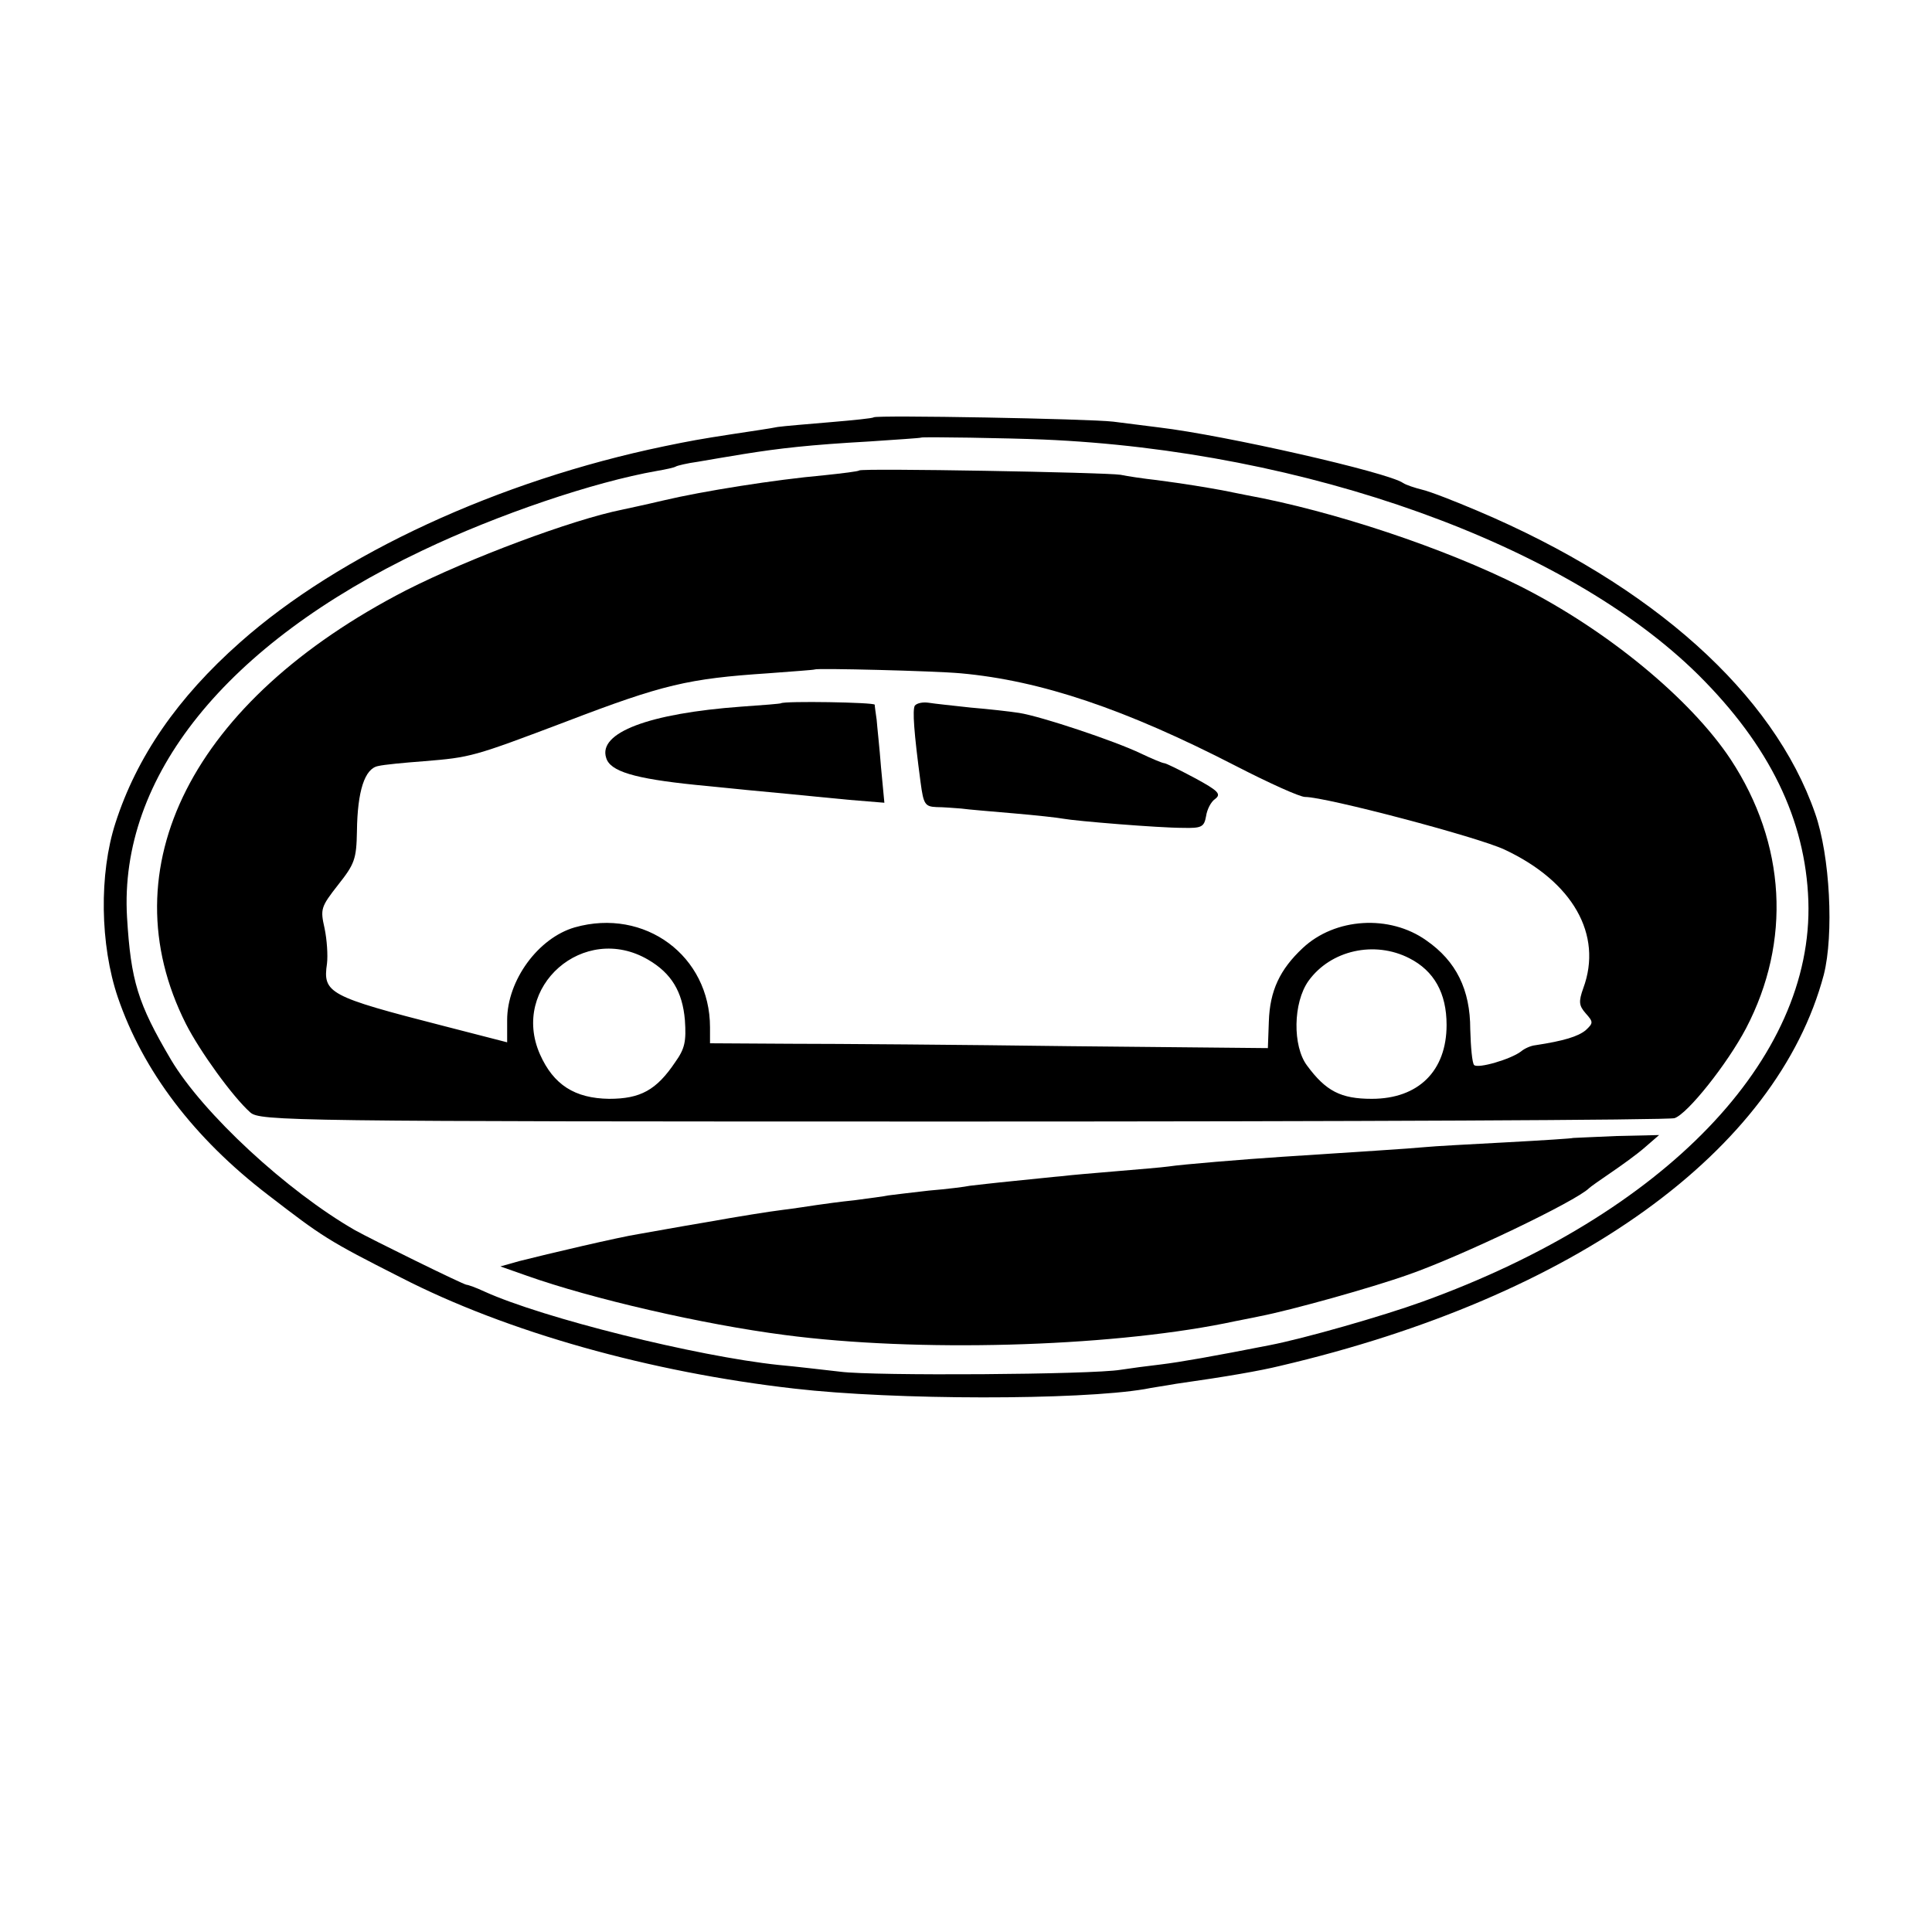
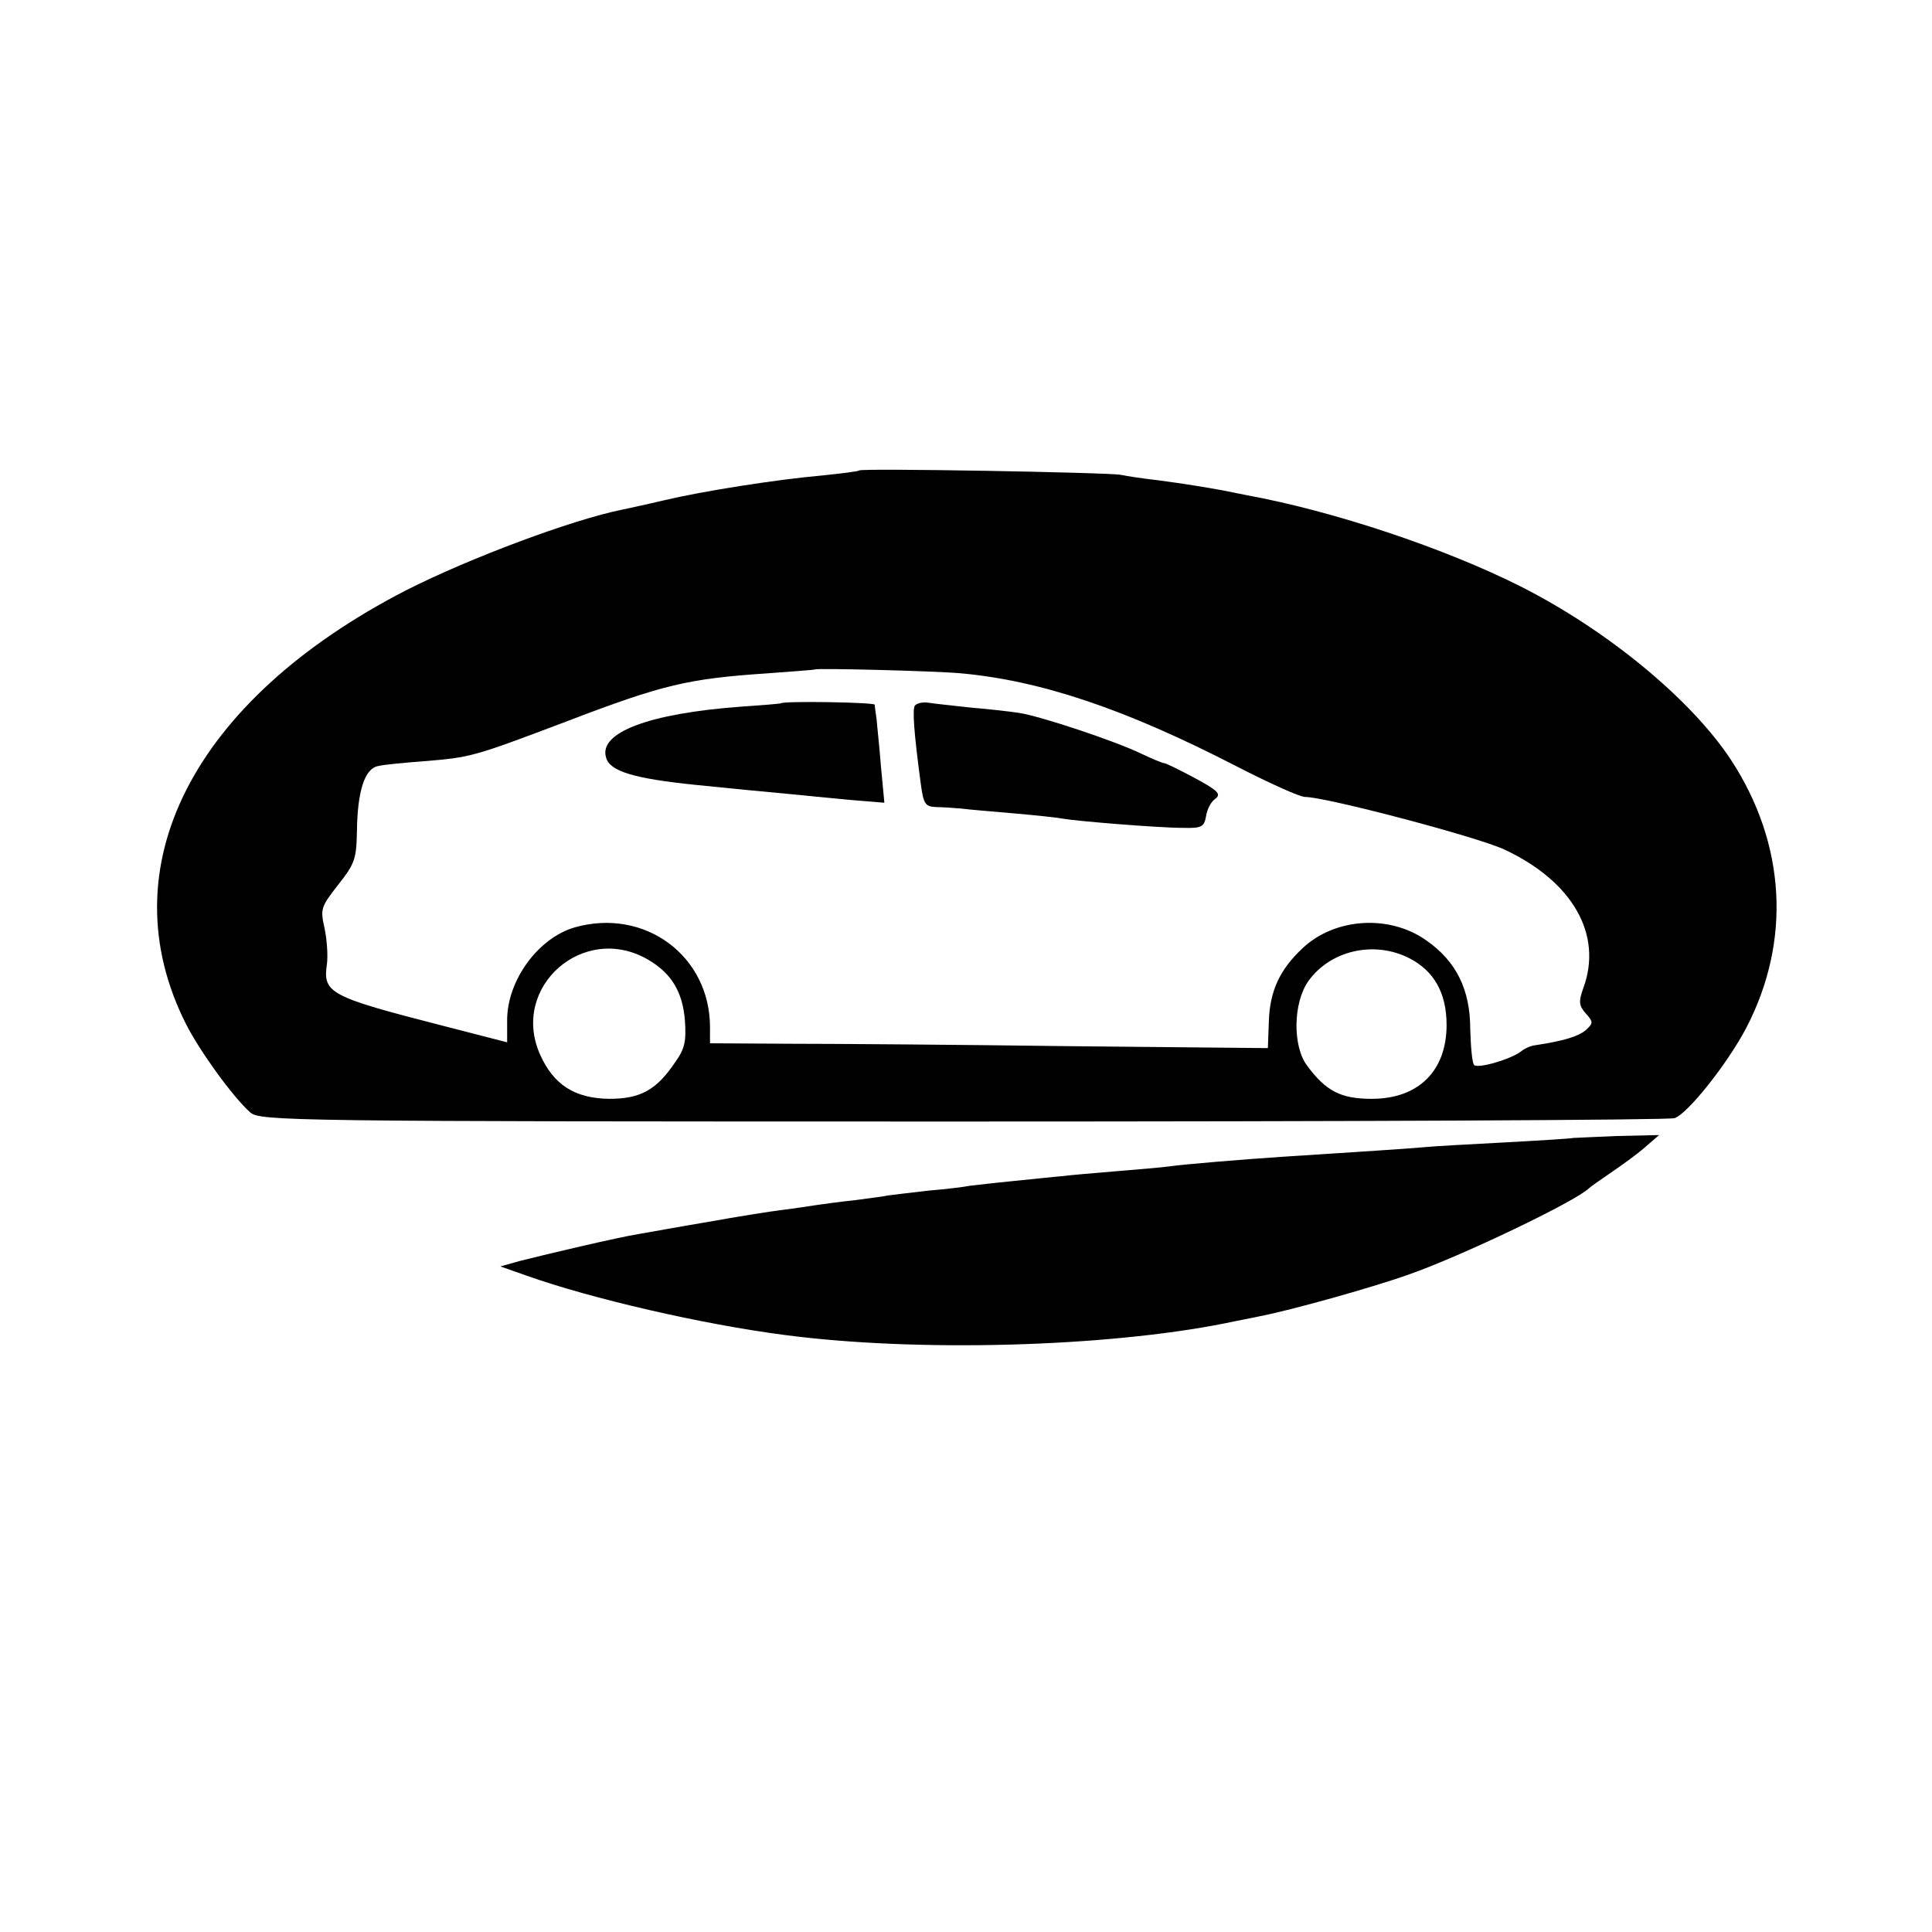
<svg xmlns="http://www.w3.org/2000/svg" version="1.0" width="400pt" height="400pt" viewBox="0 0 400 400" preserveAspectRatio="xMidYMid meet">
  <g transform="translate(0,400) scale(0.1,-0.1)" fill="#000000" stroke="none">
-     <path d="M1809 3136 c-2 -2 -42 -6 -89 -10 -47 -4 -96 -8 -110 -10 -14 -3 -56 -9 -95 -15 -65 -10 -87 -14 -140 -25 -342 -71 -672 -223 -878 -406 -129 -114 -214 -237 -258 -374 -34 -105 -32 -252 5 -361 52 -152 157 -291 311 -409 113 -87 123 -94 275 -171 220 -113 516 -196 815 -230 208 -24 589 -24 725 -1 14 3 43 7 65 11 106 15 174 27 215 37 611 143 1029 445 1126 810 21 83 13 246 -18 334 -86 248 -337 473 -698 626 -47 20 -98 40 -115 44 -16 4 -34 10 -40 14 -31 22 -370 99 -505 115 -30 4 -73 9 -95 12 -50 6 -490 14 -496 9z m351 -46 c543 -23 1083 -217 1356 -487 148 -147 222 -300 228 -468 11 -328 -298 -649 -799 -830 -83 -30 -244 -76 -316 -90 -117 -23 -185 -35 -226 -40 -26 -3 -64 -8 -83 -11 -59 -10 -511 -13 -580 -4 -36 4 -94 11 -128 14 -170 18 -488 97 -609 152 -17 8 -34 14 -37 14 -6 0 -197 94 -231 113 -141 81 -315 242 -381 353 -69 117 -83 163 -91 295 -17 290 205 566 611 759 157 75 355 142 486 165 18 3 36 7 39 9 3 2 24 7 46 10 22 4 65 11 95 16 75 12 136 19 260 26 58 4 106 7 107 8 2 2 182 -1 253 -4z" />
-     <path d="M1779 3026 c-2 -2 -35 -6 -73 -10 -101 -9 -252 -33 -332 -52 -38 -9 -76 -17 -85 -19 -105 -21 -318 -101 -448 -167 -443 -228 -619 -575 -456 -898 29 -57 97 -151 133 -183 20 -18 78 -19 1476 -19 800 0 1463 3 1473 7 27 9 109 112 148 186 94 180 83 382 -32 557 -83 125 -255 267 -435 358 -157 79 -387 156 -568 189 -14 3 -36 7 -50 10 -33 6 -74 13 -135 21 -27 3 -61 8 -75 11 -31 5 -536 14 -541 9z m210 -420 c166 -15 341 -74 570 -192 68 -35 132 -64 143 -64 43 0 358 -83 413 -109 141 -66 204 -176 163 -287 -10 -28 -9 -36 5 -52 16 -18 16 -20 0 -35 -16 -13 -45 -22 -104 -31 -10 -1 -23 -7 -30 -13 -21 -16 -89 -36 -97 -28 -4 4 -7 37 -8 74 0 82 -29 141 -91 184 -76 54 -189 47 -256 -16 -47 -44 -68 -88 -70 -152 l-2 -55 -410 4 c-225 3 -485 5 -577 5 l-168 1 0 33 c0 148 -135 248 -280 207 -76 -22 -140 -110 -140 -192 l0 -46 -132 34 c-238 61 -250 68 -241 129 2 17 0 49 -5 73 -9 40 -8 44 28 90 34 43 38 53 39 111 1 83 16 130 44 135 12 3 55 7 95 10 97 8 101 9 294 82 201 77 253 89 418 100 52 4 96 7 97 8 4 3 247 -3 302 -8z m-647 -593 c48 -28 71 -66 76 -125 3 -44 0 -59 -20 -87 -39 -58 -72 -76 -137 -76 -71 1 -115 29 -143 92 -62 140 91 274 224 196z m1576 3 c51 -26 77 -72 77 -138 0 -95 -58 -153 -155 -153 -64 0 -95 16 -134 69 -30 40 -29 130 3 175 46 64 137 84 209 47z" />
+     <path d="M1779 3026 c-2 -2 -35 -6 -73 -10 -101 -9 -252 -33 -332 -52 -38 -9 -76 -17 -85 -19 -105 -21 -318 -101 -448 -167 -443 -228 -619 -575 -456 -898 29 -57 97 -151 133 -183 20 -18 78 -19 1476 -19 800 0 1463 3 1473 7 27 9 109 112 148 186 94 180 83 382 -32 557 -83 125 -255 267 -435 358 -157 79 -387 156 -568 189 -14 3 -36 7 -50 10 -33 6 -74 13 -135 21 -27 3 -61 8 -75 11 -31 5 -536 14 -541 9z m210 -420 c166 -15 341 -74 570 -192 68 -35 132 -64 143 -64 43 0 358 -83 413 -109 141 -66 204 -176 163 -287 -10 -28 -9 -36 5 -52 16 -18 16 -20 0 -35 -16 -13 -45 -22 -104 -31 -10 -1 -23 -7 -30 -13 -21 -16 -89 -36 -97 -28 -4 4 -7 37 -8 74 0 82 -29 141 -91 184 -76 54 -189 47 -256 -16 -47 -44 -68 -88 -70 -152 l-2 -55 -410 4 c-225 3 -485 5 -577 5 l-168 1 0 33 c0 148 -135 248 -280 207 -76 -22 -140 -110 -140 -192 l0 -46 -132 34 c-238 61 -250 68 -241 129 2 17 0 49 -5 73 -9 40 -8 44 28 90 34 43 38 53 39 111 1 83 16 130 44 135 12 3 55 7 95 10 97 8 101 9 294 82 201 77 253 89 418 100 52 4 96 7 97 8 4 3 247 -3 302 -8m-647 -593 c48 -28 71 -66 76 -125 3 -44 0 -59 -20 -87 -39 -58 -72 -76 -137 -76 -71 1 -115 29 -143 92 -62 140 91 274 224 196z m1576 3 c51 -26 77 -72 77 -138 0 -95 -58 -153 -155 -153 -64 0 -95 16 -134 69 -30 40 -29 130 3 175 46 64 137 84 209 47z" />
    <path d="M1617 2544 c-1 -1 -38 -4 -82 -7 -192 -14 -297 -54 -280 -106 8 -28 58 -43 185 -56 80 -8 139 -14 195 -19 28 -3 83 -8 123 -12 l73 -6 -7 74 c-3 40 -8 84 -9 98 -2 14 -4 28 -4 31 -1 5 -187 8 -194 3z" />
    <path d="M1894 2539 c-5 -9 -2 -54 12 -159 6 -45 9 -50 33 -51 14 0 37 -2 51 -3 14 -2 63 -6 109 -10 47 -4 92 -9 102 -11 27 -5 198 -19 248 -19 39 -1 44 2 48 24 2 14 10 30 19 36 13 10 6 17 -42 43 -32 17 -60 31 -64 31 -3 0 -25 9 -48 20 -54 26 -207 77 -252 84 -19 3 -64 8 -100 11 -36 4 -75 8 -87 10 -13 2 -25 -1 -29 -6z" />
    <path d="M3257 1644 c-1 -1 -63 -5 -137 -9 -74 -4 -151 -8 -170 -10 -30 -3 -142 -10 -295 -20 -77 -5 -210 -16 -235 -20 -14 -2 -63 -6 -110 -10 -47 -4 -96 -8 -110 -10 -14 -1 -59 -6 -100 -10 -41 -4 -83 -9 -92 -10 -9 -2 -48 -7 -85 -10 -37 -4 -75 -9 -84 -10 -9 -2 -40 -6 -70 -10 -30 -3 -65 -8 -79 -10 -14 -2 -45 -7 -70 -10 -25 -3 -94 -14 -155 -25 -60 -10 -125 -22 -143 -25 -39 -6 -188 -41 -247 -56 l-39 -11 54 -19 c135 -48 365 -101 535 -123 274 -36 663 -25 910 24 28 6 61 12 74 15 62 12 228 58 307 86 109 38 347 152 374 179 3 3 23 17 45 32 22 15 54 38 70 52 l30 26 -88 -2 c-49 -2 -89 -4 -90 -4z" />
  </g>
</svg>